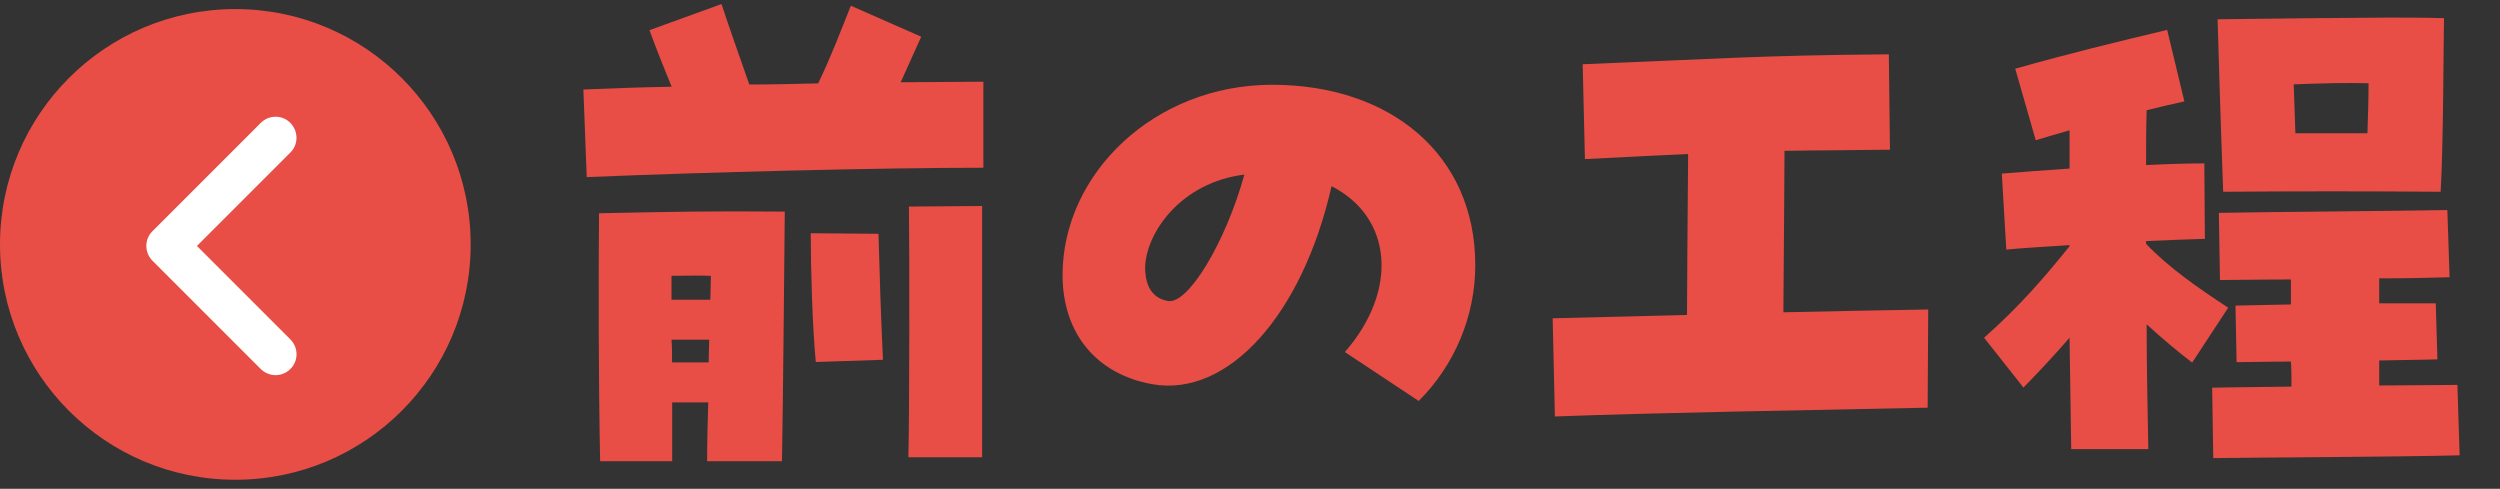
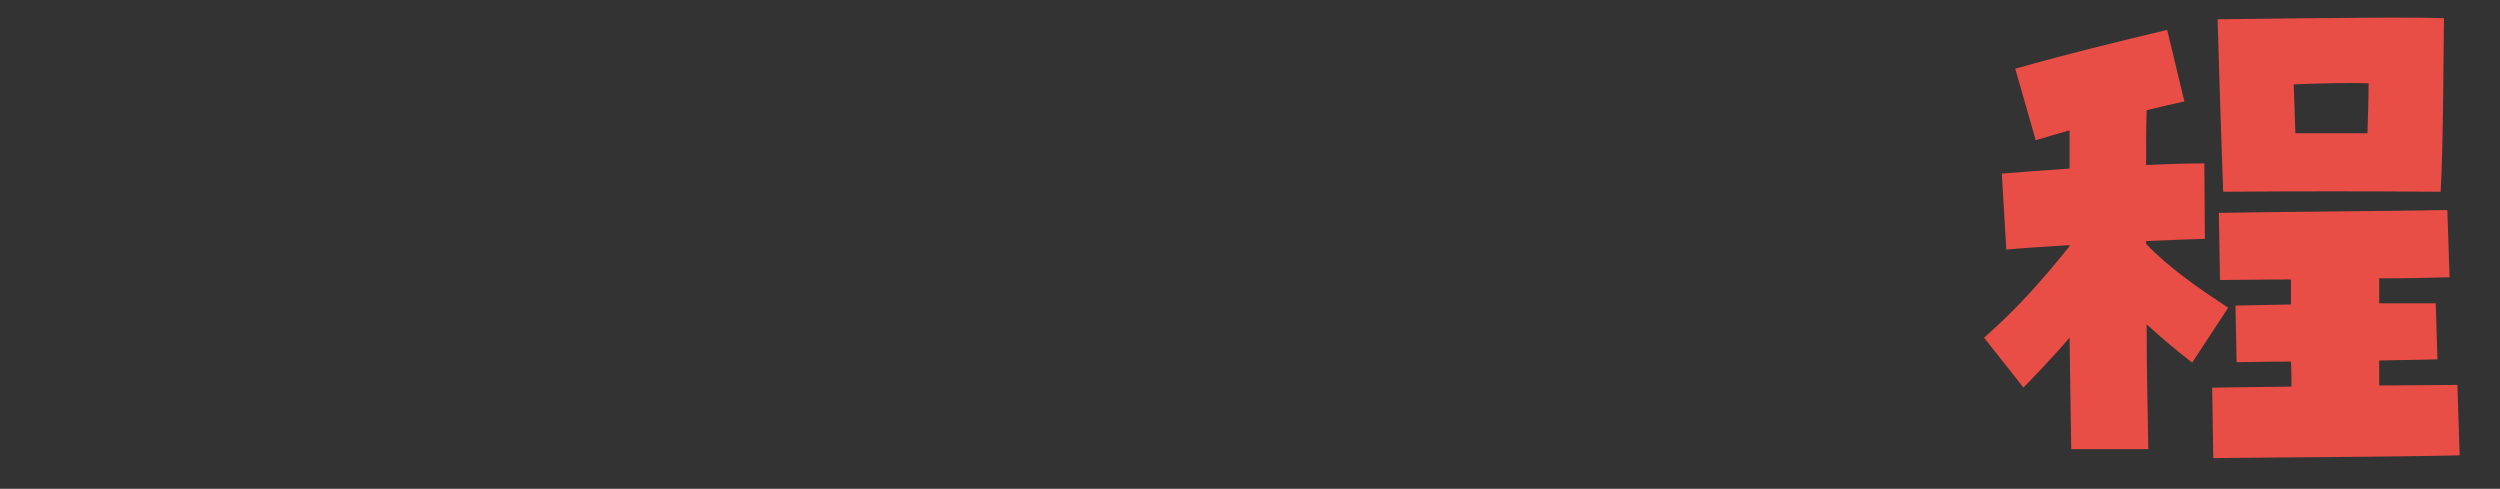
<svg xmlns="http://www.w3.org/2000/svg" width="179" height="35" viewBox="0 0 179 35">
  <rect x="0" y="0" width="179" height="35" fill="#333333" stroke="none" />
-   <circle cx="16.85" cy="17.5" r="16.85" fill="#e84e45" stroke-width="0" />
-   <path d="M19.73,26.86c-.38,0-.77-.15-1.06-.44l-7.75-7.75c-.59-.59-.59-1.54,0-2.12l7.75-7.75c.59-.59,1.54-.59,2.12,0s.59,1.54,0,2.12l-6.69,6.69,6.69,6.69c.59.59.59,1.54,0,2.12-.29.29-.68.44-1.06.44Z" fill="#fff" stroke-width="0" />
-   <path d="M41.77,6.41c1.87-.08,4.01-.16,6.32-.2-.56-1.35-1.03-2.54-1.59-4.05l5.16-1.87c.6,1.83,1.19,3.46,1.99,5.76,1.63,0,3.3-.04,4.93-.08.87-1.79,1.63-3.77,2.34-5.56l5.04,2.22-1.47,3.26c2.15,0,4.13-.04,5.92-.04v6.16c-7.51,0-19.9.32-28.4.67l-.24-6.28ZM42.88,15.27c5.96-.12,7.63-.16,13.31-.12-.04,4.13-.12,13.31-.2,17.87h-5.36c0-1.43.04-2.86.08-4.21h-2.58v4.21h-5.16c-.12-6-.12-12.63-.08-17.75ZM50.86,21.46c0-.6.04-1.15.04-1.71-.95-.04-1.79,0-2.82,0v1.71h2.78ZM50.74,25.95c0-.56.04-1.11.04-1.63h-2.7c.04.56.04,1.07.04,1.63h2.62ZM58.05,16.7l4.85.04c.08,2.9.16,5.6.32,9.02l-4.81.16c-.24-2.54-.36-6.59-.36-9.21ZM65.08,14.79l5.24-.04v17.99h-5.28c.08-2.62.08-15.45.04-17.95Z" fill="#e84e45" stroke-width="0" />
-   <path d="M96.29,25.21c3.85-4.41,3.42-9.65-.95-11.88-2.1,9.25-7.43,15.13-12.83,14.18-4.01-.71-6.43-3.65-6.43-7.82,0-7.23,6.55-13.62,15.01-13.62s14.54,5,14.54,12.91c0,3.65-1.47,7.15-4.05,9.73l-5.28-3.5ZM89.1,12.5c-4.53.56-7.03,4.13-7.11,6.63,0,.91.24,2.18,1.63,2.42,1.43.28,4.13-4.17,5.48-9.06Z" fill="#e84e45" stroke-width="0" />
-   <path d="M111.18,22.79l9.61-.24c0-2.34.04-5.84.08-11.52-1.75.08-3.61.16-7.39.36l-.16-6.79c9.14-.36,12.55-.64,21.92-.71l.08,6.83c-3.02.04-5.4.04-7.55.08,0,2.18-.04,5.44-.08,11.56,3.89-.08,7.51-.16,10.37-.2l-.04,7.03c-7.71.16-19.58.36-26.69.63l-.16-7.03Z" fill="#e84e45" stroke-width="0" />
  <path d="M148.18,24.18c-1.03,1.19-1.99,2.22-3.3,3.57l-2.82-3.57c2.46-2.18,4.17-4.13,6.12-6.55v-.08c-1.75.12-3.34.2-4.53.32l-.32-5.44c1.43-.12,3.1-.24,4.85-.36v-2.74c-.83.24-1.67.48-2.42.71l-1.47-5.12c3.93-1.11,7.23-1.91,10.88-2.78l1.23,5.12c-.87.2-1.79.4-2.7.63-.04,1.23-.04,2.54-.04,3.93,1.59-.08,3.02-.12,4.17-.12l.04,5.4c-1.07.04-2.58.08-4.21.16v.2c1.59,1.67,3.69,3.14,5.88,4.57l-2.58,3.93c-.99-.75-2.18-1.75-3.26-2.74,0,3.3.08,6.39.12,8.94h-5.52l-.12-7.98ZM158.39,27.76c1.55-.04,3.53-.04,5.68-.08,0-.6,0-1.19-.04-1.79-1.67,0-3.06.04-3.89.04l-.08-4.05c1.31-.04,2.62-.04,3.97-.08v-1.79c-2.26,0-4.17.04-5.08.04l-.08-4.81c4.61-.08,11.72-.12,16.36-.2l.16,4.81c-1.35.04-3.14.08-5.04.08v1.79h4.05l.12,4.01c-1.23.04-2.7.04-4.17.08v1.79c2.07,0,4.05-.04,5.6-.04l.16,5.04c-4.65.12-15.25.16-17.64.2l-.08-5.04ZM158.79,1.38c2.58-.04,10.53-.12,12.15-.12,1.27,0,2.54,0,4.05.04-.04,2.07-.04,9.06-.24,12.43-5.2-.04-10.37-.04-15.57,0-.2-5.4-.36-10.96-.4-12.35ZM169.51,9.53c.04-1.27.08-2.54.08-3.57-1.75-.04-3.18,0-5.36.08l.12,3.5h5.16Z" fill="#e84e45" stroke-width="0" />
</svg>